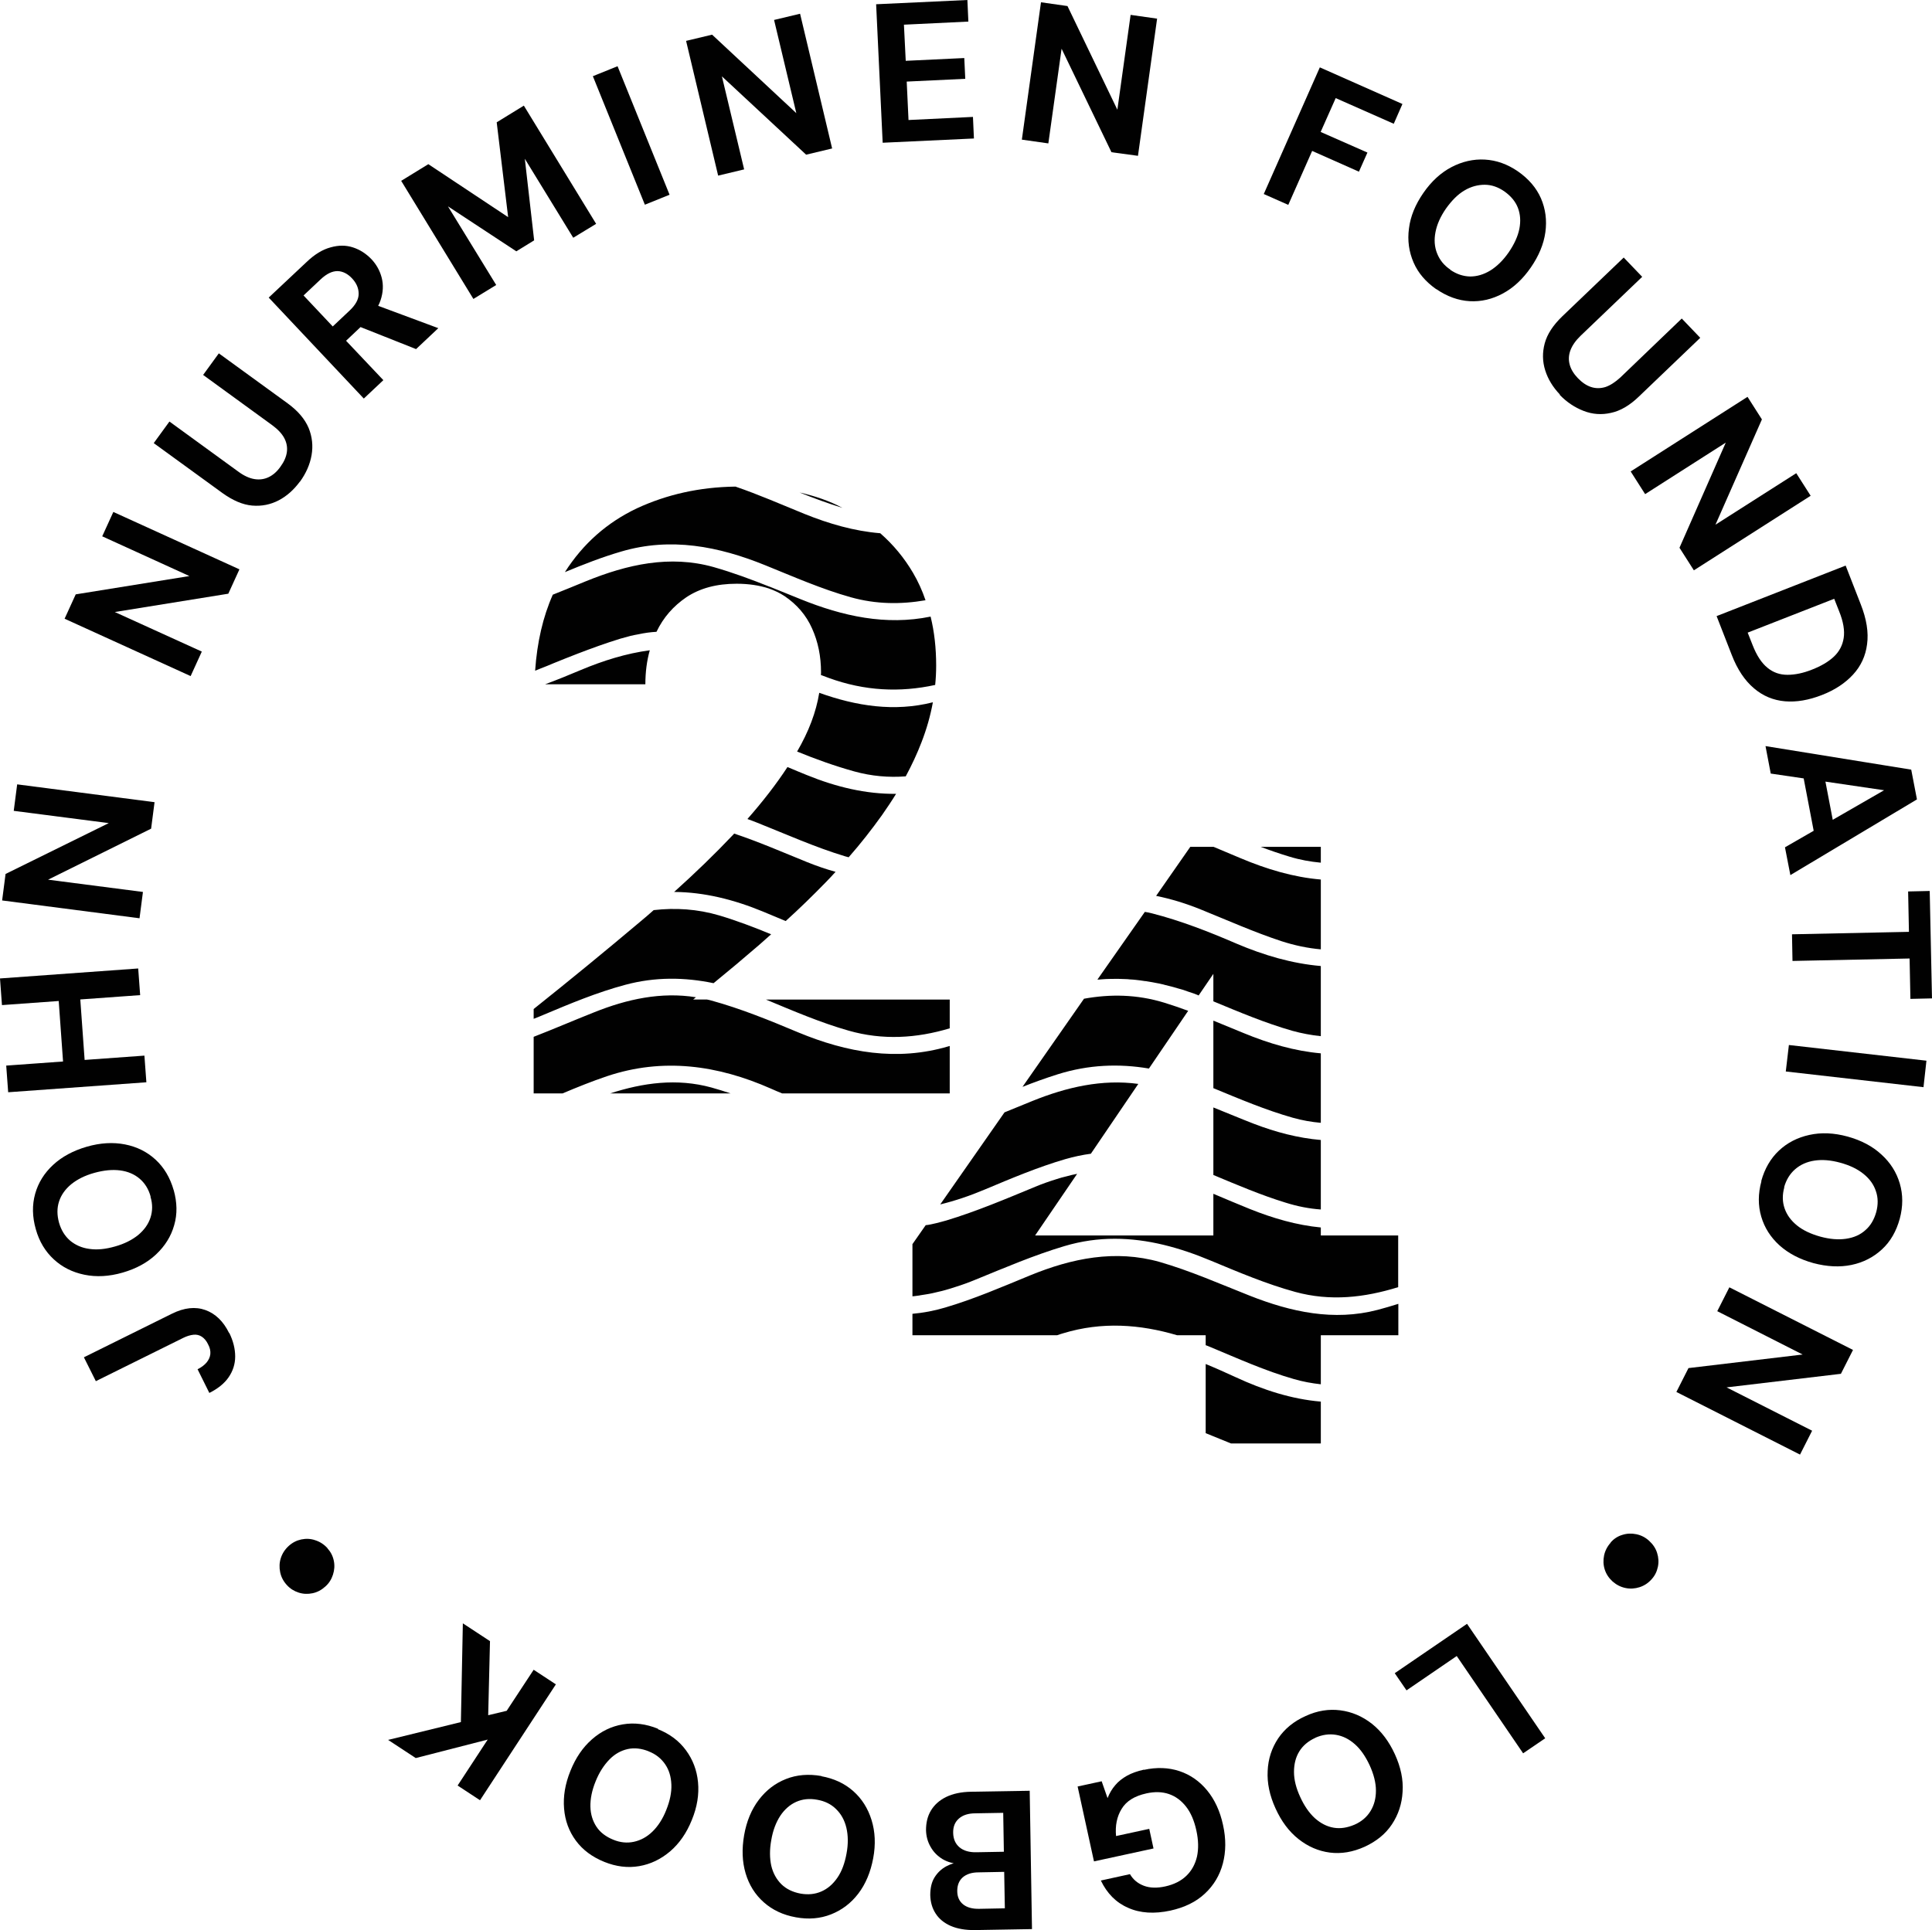
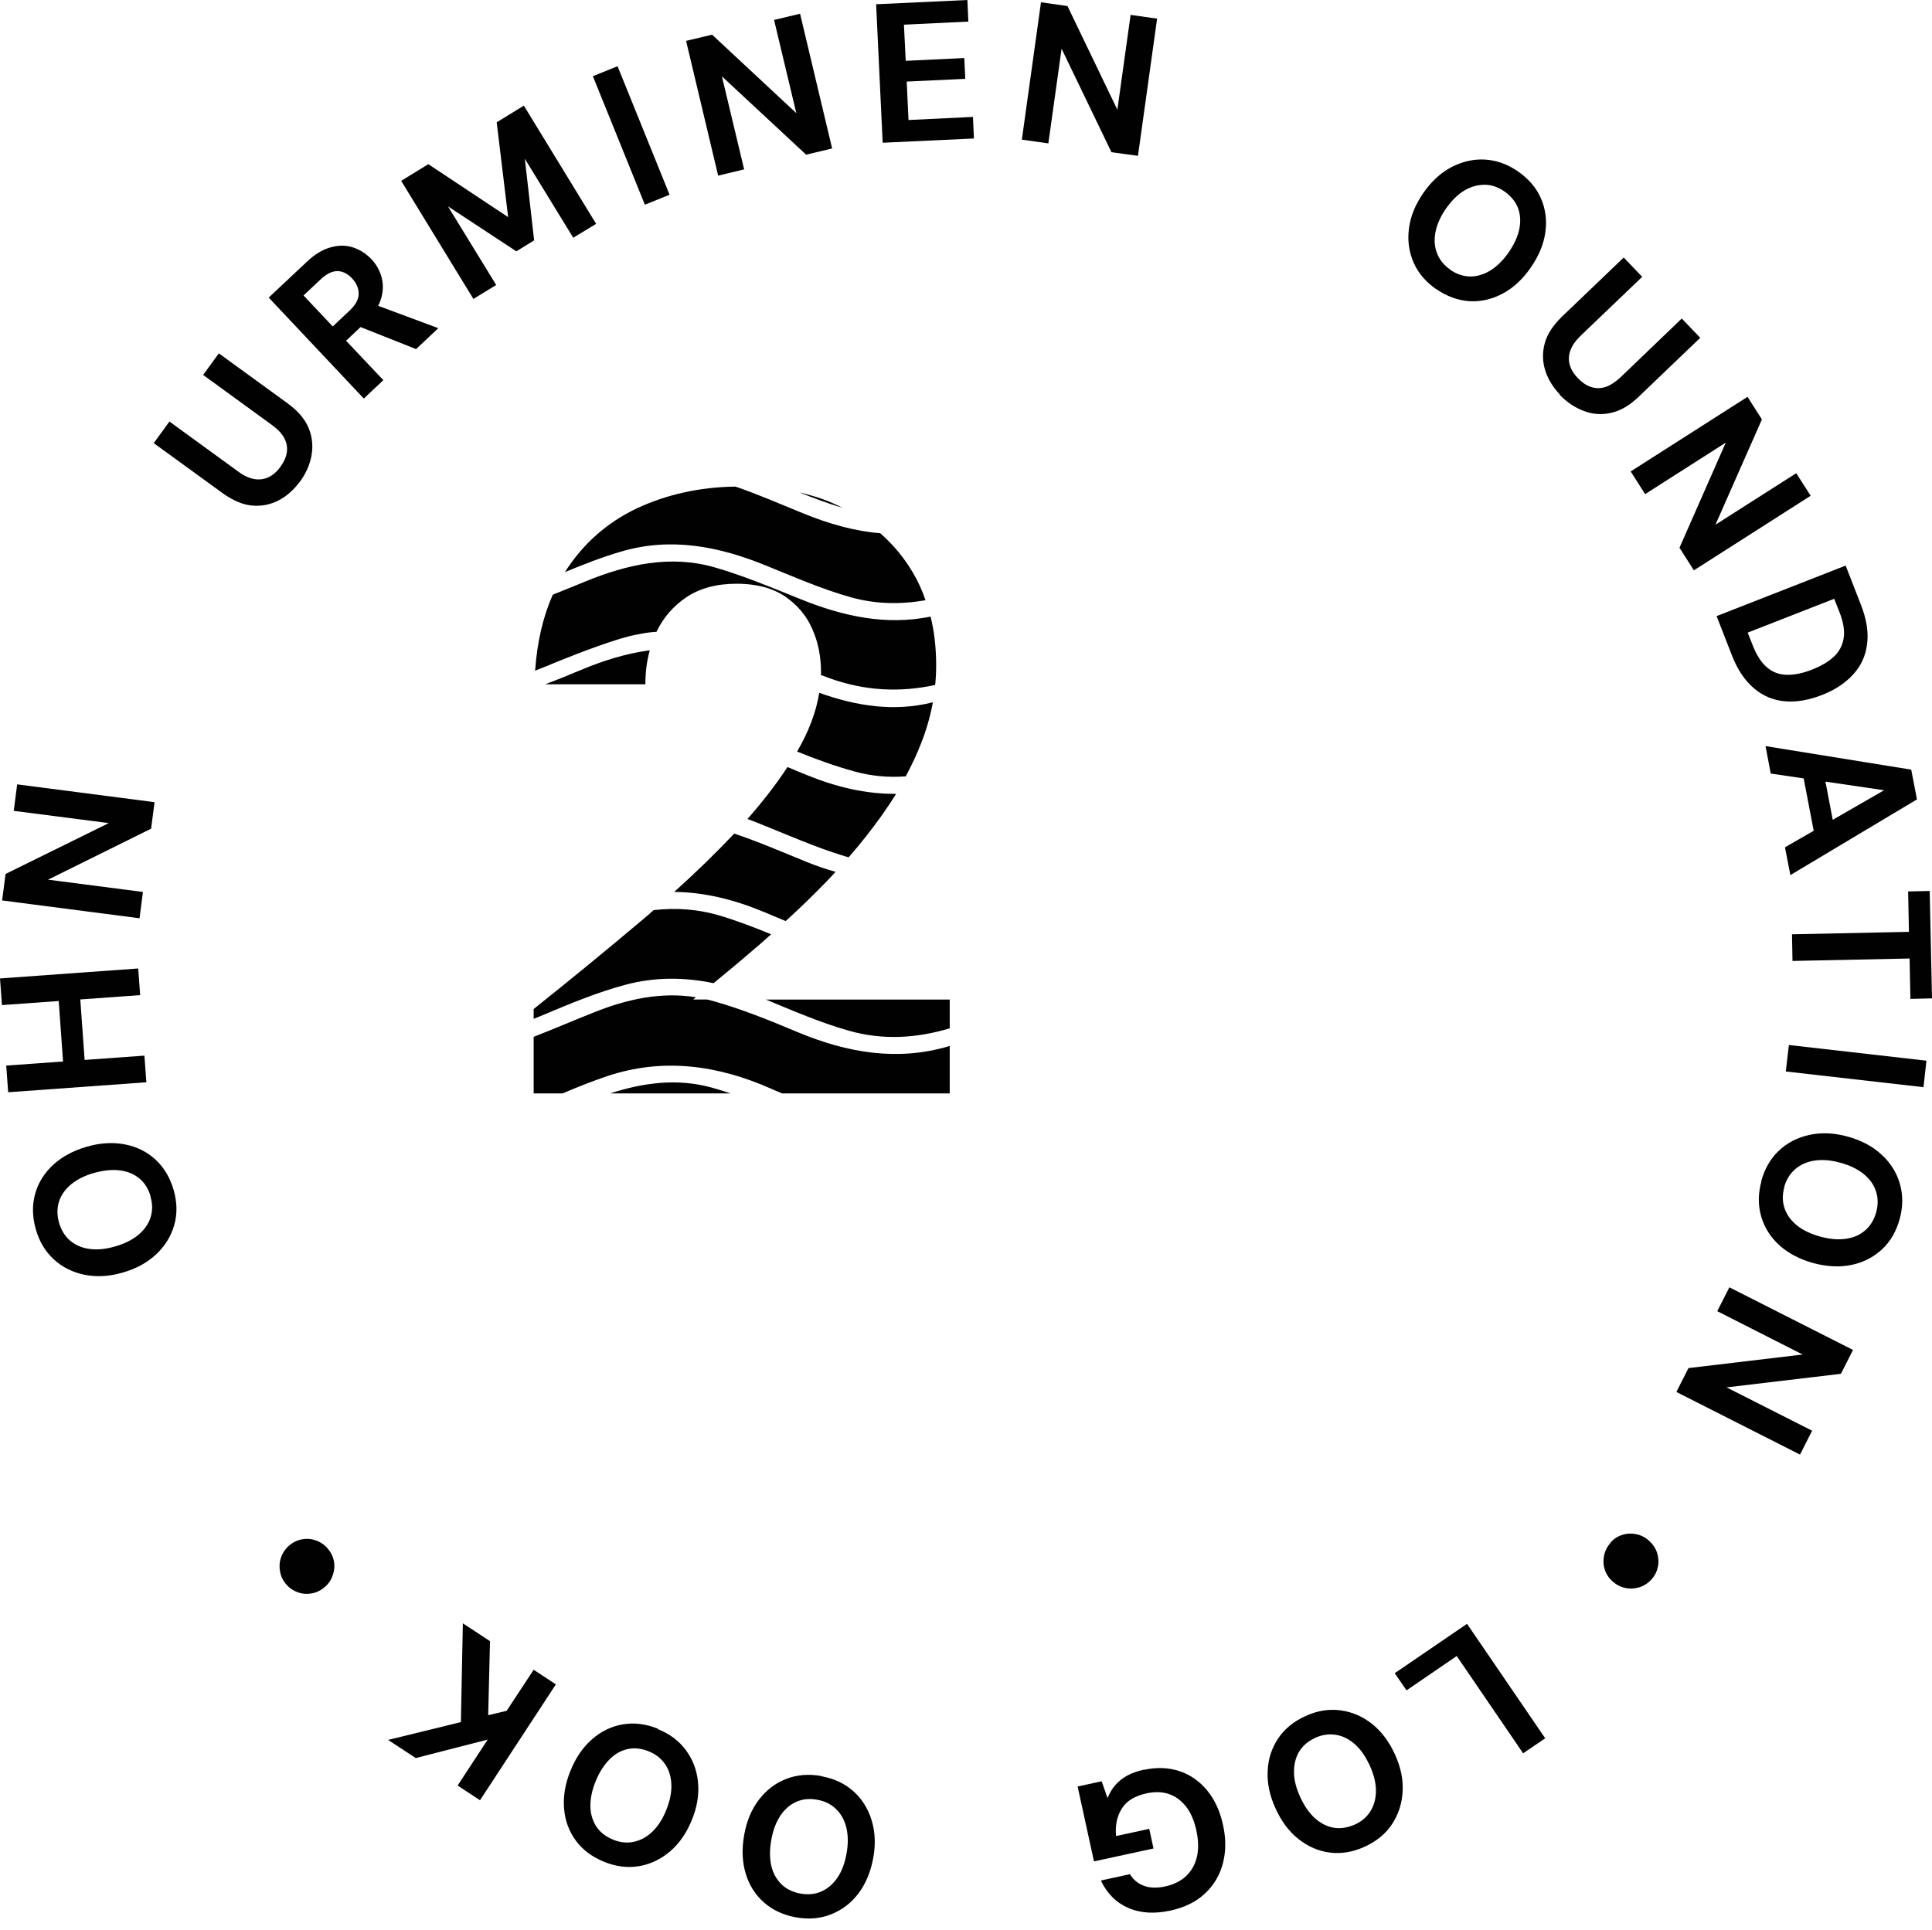
<svg xmlns="http://www.w3.org/2000/svg" id="Layer_1" viewBox="0 0 118.13 118.05">
  <defs>
    <style>
      .cls-1 {
        fill: #010101;
      }
    </style>
  </defs>
  <g>
    <path class="cls-1" d="M49.33,47.4c-.39-.16-.79-.32-1.18-.49-.68,1.04-1.5,2.1-2.45,3.18.2.07.41.15.61.23,1.78.71,3.54,1.5,5.36,2.05.07.02.15.04.22.06.73-.83,1.41-1.7,2.04-2.58.3-.43.59-.86.86-1.3-1.85.02-3.67-.42-5.46-1.15ZM37.31,66.87h7.36c-.39-.13-.78-.25-1.17-.36-2.12-.58-4.18-.29-6.19.36ZM58,63.99c-3.15.93-6.2.39-9.19-.85-1.74-.73-3.5-1.45-5.32-1.95-.09-.02-.17-.05-.26-.06h-.85c.06-.04.11-.09.17-.14-2.12-.34-4.2.11-6.22.92-1.24.49-2.46,1.02-3.7,1.5v3.46h1.77c.9-.38,1.79-.74,2.71-1.05,3.43-1.15,6.77-.68,10.03.76.23.1.45.2.68.29h10.25v-2.9s-.05.01-.07.02ZM43.99,55.99c-1.35-.4-2.69-.48-4.01-.33h-.01c-.28.25-.56.49-.85.73-2.1,1.77-4.27,3.55-6.49,5.32v.6c.2-.07.39-.16.59-.24,1.64-.69,3.29-1.38,5.01-1.84,1.82-.49,3.62-.47,5.4-.1.92-.75,1.85-1.53,2.81-2.36.24-.21.48-.42.71-.63-1.04-.43-2.09-.83-3.16-1.15ZM46.83,61.13c1.66.69,3.33,1.41,5.05,1.9,2.09.6,4.16.47,6.19-.14v-1.76h-11.24ZM49.36,52.73c-1.48-.6-2.95-1.24-4.47-1.75-.03.04-.07.08-.11.12-1.09,1.15-2.28,2.3-3.56,3.45,1.84.01,3.66.47,5.43,1.2.46.19.93.39,1.39.58.83-.75,1.63-1.53,2.42-2.34.21-.22.43-.44.63-.67-.58-.16-1.16-.36-1.73-.59ZM50.09,42.38c-.19,1.17-.64,2.36-1.35,3.58,0,0,0,0-.01,0,1.15.47,2.32.89,3.51,1.22,1.05.29,2.1.38,3.14.3.37-.69.7-1.39.97-2.1.31-.8.54-1.61.69-2.43-2.36.6-4.69.23-6.95-.58ZM35.48,40.99c-.71.3-1.42.59-2.15.86h6.13c0-.74.09-1.44.27-2.08-1.43.19-2.85.63-4.25,1.22ZM56.9,37.71c-2.73.56-5.37-.02-7.96-1.07-.62-.25-1.25-.51-1.88-.76h-.01c-1.13-.45-2.26-.87-3.42-1.2-2.68-.75-5.28-.16-7.81.87-.67.28-1.35.55-2.02.82-.6,1.35-.96,2.9-1.08,4.65.11-.05.23-.09.34-.14.27-.1.53-.21.79-.32.49-.2.97-.39,1.46-.58.86-.33,1.74-.65,2.62-.92.21-.06.42-.12.62-.17.16-.04.33-.07.49-.1.37-.08.73-.13,1.1-.15h0c.42-.88,1.03-1.57,1.82-2.11.84-.56,1.86-.83,3.08-.83.74,0,1.39.1,1.97.29.34.12.66.27.95.46.76.51,1.33,1.17,1.69,1.98.37.82.55,1.71.55,2.69,0,.05,0,.11-.01.16.16.06.32.12.48.18,2.19.8,4.36.9,6.51.43.04-.39.06-.79.06-1.19,0-1.06-.11-2.06-.34-2.99ZM43.63,34.68c-2.68-.75-5.28-.16-7.81.87-.67.28-1.35.55-2.02.82-.6,1.35-.96,2.9-1.08,4.65.11-.05.23-.09.34-.14.27-.1.53-.21.79-.32.49-.2.97-.39,1.46-.58.86-.33,1.74-.65,2.62-.92.21-.06.42-.12.62-.17.16-.04.33-.07.49-.1.37-.08.73-.13,1.1-.15h0c.42-.88,1.03-1.57,1.82-2.11.84-.56,1.86-.83,3.08-.83.74,0,1.39.1,1.97.29l.04-.11c-1.13-.45-2.26-.87-3.42-1.2ZM43.63,34.68c-2.68-.75-5.28-.16-7.81.87-.67.28-1.35.55-2.02.82-.6,1.35-.96,2.9-1.08,4.65.11-.05.23-.09.34-.14.27-.1.53-.21.79-.32.49-.2.97-.39,1.46-.58.86-.33,1.74-.65,2.62-.92.21-.06.42-.12.62-.17.16-.04.33-.07.49-.1.37-.08.73-.13,1.1-.15h0c.42-.88,1.03-1.57,1.82-2.11.84-.56,1.86-.83,3.08-.83.74,0,1.39.1,1.97.29l.04-.11c-1.13-.45-2.26-.87-3.42-1.2ZM55.83,35.04c-.54-.92-1.21-1.73-2.01-2.43h-.02c-1.56-.13-3.1-.57-4.61-1.18-1.4-.57-2.79-1.18-4.22-1.67h-.01c-2.19.03-4.18.48-6,1.32-1.84.87-3.31,2.17-4.42,3.91,1.13-.47,2.28-.92,3.45-1.26,3.02-.89,5.94-.32,8.8.84,1.73.7,3.45,1.46,5.24,1.96,1.54.43,3.06.44,4.56.18-.2-.59-.45-1.14-.76-1.67ZM35.82,35.55c-.67.28-1.35.55-2.02.82-.6,1.35-.96,2.9-1.08,4.65.11-.05.23-.09.34-.14.27-.1.53-.21.79-.32.49-.2.97-.39,1.46-.58.86-.33,1.74-.65,2.62-.92.21-.06.42-.12.62-.17.16-.04.33-.07.49-.1.37-.08.73-.13,1.1-.15h0c.42-.88,1.03-1.57,1.82-2.11.84-.56,1.86-.83,3.08-.83.74,0,1.39.1,1.97.29l.04-.11c-1.13-.45-2.26-.87-3.42-1.2-2.68-.75-5.28-.16-7.81.87ZM43.63,34.68c-2.68-.75-5.28-.16-7.81.87-.67.28-1.35.55-2.02.82-.6,1.35-.96,2.9-1.08,4.65.11-.05.23-.09.34-.14.27-.1.53-.21.79-.32.49-.2.97-.39,1.46-.58.86-.33,1.74-.65,2.62-.92.21-.06.42-.12.62-.17.16-.04.33-.07.49-.1.37-.08.73-.13,1.1-.15h0c.42-.88,1.03-1.57,1.82-2.11.84-.56,1.86-.83,3.08-.83.74,0,1.39.1,1.97.29l.04-.11c-1.13-.45-2.26-.87-3.42-1.2ZM43.63,34.68c-2.68-.75-5.28-.16-7.81.87-.67.28-1.35.55-2.02.82-.6,1.35-.96,2.9-1.08,4.65.11-.05.23-.09.34-.14.27-.1.53-.21.79-.32.49-.2.97-.39,1.46-.58.86-.33,1.74-.65,2.62-.92.21-.06.42-.12.62-.17.16-.04.33-.07.49-.1.37-.08.73-.13,1.1-.15h0c.42-.88,1.03-1.57,1.82-2.11.84-.56,1.86-.83,3.08-.83.74,0,1.39.1,1.97.29l.04-.11c-1.13-.45-2.26-.87-3.42-1.2ZM43.63,34.68c-2.68-.75-5.28-.16-7.81.87-.67.28-1.35.55-2.02.82-.6,1.35-.96,2.9-1.08,4.65.11-.05.23-.09.34-.14.27-.1.53-.21.79-.32.49-.2.97-.39,1.46-.58.86-.33,1.74-.65,2.62-.92.21-.06.42-.12.62-.17.16-.04.33-.07.49-.1.37-.08.73-.13,1.1-.15h0c.42-.88,1.03-1.57,1.82-2.11.84-.56,1.86-.83,3.08-.83.74,0,1.39.1,1.97.29l.04-.11c-1.13-.45-2.26-.87-3.42-1.2ZM48.89,30.12c.87.35,1.74.67,2.62.94-.78-.42-1.66-.72-2.62-.94ZM43.63,34.68c-2.68-.75-5.28-.16-7.81.87-.67.28-1.35.55-2.02.82-.6,1.35-.96,2.9-1.08,4.65.11-.05.23-.09.34-.14.27-.1.53-.21.79-.32.49-.2.97-.39,1.46-.58.86-.33,1.74-.65,2.62-.92.21-.06.42-.12.62-.17.16-.04.33-.07.49-.1.37-.08.73-.13,1.1-.15h0c.42-.88,1.03-1.57,1.82-2.11.84-.56,1.86-.83,3.08-.83.74,0,1.39.1,1.97.29l.04-.11c-1.13-.45-2.26-.87-3.42-1.2Z" />
-     <path class="cls-1" d="M71.18,61.32c-1.67-.51-3.3-.53-4.9-.24l-3.76,5.39c.71-.28,1.43-.54,2.16-.77,1.88-.59,3.74-.66,5.57-.35l2.4-3.53c-.49-.18-.98-.35-1.47-.5ZM63.29,75.56l2.57-3.77c-.21.04-.43.09-.64.15-.22.05-.43.11-.64.18-.42.13-.85.28-1.28.46-1.79.74-3.58,1.5-5.43,2.06-.22.06-.43.12-.64.17s-.42.1-.63.12h0s-.81,1.16-.81,1.16v3.19s.07-.01.11-.01c.1-.01.21-.03.31-.04.01,0,.03,0,.04-.01.12-.02.25-.04.38-.06.12-.02.25-.04.38-.07h0c.13-.03.25-.06.38-.09s.27-.06.4-.1c.21-.06.42-.12.62-.19.42-.13.83-.28,1.24-.45,1.79-.73,3.58-1.5,5.43-2.05,1.04-.31,2.06-.45,3.08-.45v-.2h-4.88ZM63.11,67.34c-.56.23-1.13.46-1.69.69l-3.93,5.63c.91-.22,1.82-.53,2.72-.91,1.62-.68,3.25-1.37,4.93-1.86.52-.15,1.04-.26,1.56-.33l2.9-4.27c-2.2-.3-4.37.19-6.49,1.05ZM63.11,67.34c-.56.23-1.13.46-1.69.69l-3.93,5.63c.91-.22,1.82-.53,2.72-.91,1.62-.68,3.25-1.37,4.93-1.86.52-.15,1.04-.26,1.56-.33l2.9-4.27c-2.2-.3-4.37.19-6.49,1.05ZM71.18,61.32c-1.67-.51-3.3-.53-4.9-.24l-3.76,5.39c.71-.28,1.43-.54,2.16-.77,1.88-.59,3.74-.66,5.57-.35l2.4-3.53c-.49-.18-.98-.35-1.47-.5ZM71.18,61.32c-1.67-.51-3.3-.53-4.9-.24l-3.76,5.39c.71-.28,1.43-.54,2.16-.77,1.88-.59,3.74-.66,5.57-.35l2.4-3.53c-.49-.18-.98-.35-1.47-.5ZM76.04,63.18c-.61-.25-1.23-.51-1.85-.76v4.13c1.6.66,3.2,1.34,4.86,1.81.57.16,1.14.26,1.71.31v-4.25c-1.6-.14-3.17-.6-4.72-1.24ZM63.11,67.34c-.56.23-1.13.46-1.69.69l-3.93,5.63c.91-.22,1.82-.53,2.72-.91,1.62-.68,3.25-1.37,4.93-1.86.52-.15,1.04-.26,1.56-.33l2.9-4.27c-2.2-.3-4.37.19-6.49,1.05ZM80.76,75.56v-.49c-1.47-.14-2.92-.56-4.34-1.13-.75-.3-1.49-.62-2.23-.93v2.55h-10.9l2.57-3.77c-.21.04-.43.09-.64.15-.22.05-.43.11-.64.18-.42.13-.85.28-1.28.46-1.79.74-3.58,1.5-5.43,2.06-.22.06-.43.12-.64.17s-.42.1-.63.12h0s-.81,1.16-.81,1.16v3.19s.07-.01.11-.01c.1-.01.21-.03.31-.04.01,0,.03,0,.04-.01.12-.02.25-.04.38-.06.12-.02.25-.04.38-.07h0c.13-.03.25-.06.38-.09s.27-.06.4-.1c.21-.06.42-.12.62-.19.42-.13.83-.28,1.24-.45,1.79-.73,3.58-1.5,5.43-2.05,1.04-.31,2.06-.45,3.08-.45,2.01,0,3.97.54,5.9,1.35,1.68.7,3.38,1.42,5.13,1.9,2.15.59,4.24.35,6.3-.29v-3.16h-4.74ZM84.23,80.11c-2.68.7-5.29.13-7.82-.87-1.82-.72-3.63-1.52-5.5-2.06-2.72-.77-5.37-.23-7.95.83-1.7.7-3.41,1.44-5.18,1.96-.67.2-1.33.32-1.99.38v1.31h8.85c.12-.05.25-.08.37-.12,2.37-.72,4.69-.55,6.96.12h1.75v.61c.09.03.19.07.28.11,1.68.7,3.36,1.46,5.11,1.96.55.16,1.1.26,1.65.32v-3h4.74v-1.92c-.42.13-.84.26-1.27.37ZM75.54,84.22c-.61-.28-1.21-.55-1.82-.8v4.23c.52.21,1.04.42,1.55.63h5.49v-2.56c-1.78-.15-3.52-.71-5.22-1.5ZM63.11,67.34c-.56.23-1.13.46-1.69.69l-3.93,5.63c.91-.22,1.82-.53,2.72-.91,1.62-.68,3.25-1.37,4.93-1.86.52-.15,1.04-.26,1.56-.33l2.9-4.27c-2.2-.3-4.37.19-6.49,1.05ZM63.11,67.34c-.56.23-1.13.46-1.69.69l-3.93,5.63c.91-.22,1.82-.53,2.72-.91,1.62-.68,3.25-1.37,4.93-1.86.52-.15,1.04-.26,1.56-.33l2.9-4.27c-2.2-.3-4.37.19-6.49,1.05ZM76.67,68.73c-.83-.32-1.65-.67-2.48-1v4.13c1.46.61,2.91,1.23,4.41,1.69.73.23,1.45.37,2.16.42v-4.25c-1.4-.12-2.76-.48-4.09-.99ZM63.11,67.34c-.56.23-1.13.46-1.69.69l-3.93,5.63c.91-.22,1.82-.53,2.72-.91,1.62-.68,3.25-1.37,4.93-1.86.52-.15,1.04-.26,1.56-.33l2.9-4.27c-2.2-.3-4.37.19-6.49,1.05ZM71.18,61.32c-1.67-.51-3.3-.53-4.9-.24l-3.76,5.39c.71-.28,1.43-.54,2.16-.77,1.88-.59,3.74-.66,5.57-.35l2.4-3.53c-.49-.18-.98-.35-1.47-.5ZM71.18,61.32c-1.67-.51-3.3-.53-4.9-.24l-3.76,5.39c.71-.28,1.43-.54,2.16-.77,1.88-.59,3.74-.66,5.57-.35l2.4-3.53c-.49-.18-.98-.35-1.47-.5ZM71.18,61.32c-1.67-.51-3.3-.53-4.9-.24l-3.76,5.39c.71-.28,1.43-.54,2.16-.77,1.88-.59,3.74-.66,5.57-.35l2.4-3.53c-.49-.18-.98-.35-1.47-.5ZM75.58,57.7c-1.67-.72-3.38-1.39-5.14-1.84-.15-.04-.29-.07-.44-.09l-2.9,4.14s.05,0,.08,0c.08,0,.16-.02.24-.02.14-.01.28-.02.42-.02.33-.01.66-.01.98.01.09,0,.18.01.27.02.13,0,.25.02.38.03.17.02.35.04.52.07.06,0,.11.01.16.02.2.03.41.07.61.11.08.01.16.03.24.05s.16.03.24.06c.26.06.53.13.79.21.21.05.42.12.63.2.21.06.42.14.63.23l.9-1.32v1.68c1.59.66,3.18,1.33,4.82,1.8.58.16,1.17.27,1.75.33v-4.29c-1.75-.15-3.47-.65-5.18-1.38ZM66.28,61.08l-3.76,5.39c.71-.28,1.43-.54,2.16-.77,1.88-.59,3.74-.66,5.57-.35l2.4-3.53c-.49-.18-.98-.35-1.47-.5-1.67-.51-3.3-.53-4.9-.24ZM71.18,61.32c-1.67-.51-3.3-.53-4.9-.24l-3.76,5.39c.71-.28,1.43-.54,2.16-.77,1.88-.59,3.74-.66,5.57-.35l2.4-3.53c-.49-.18-.98-.35-1.47-.5ZM71.18,61.32c-1.67-.51-3.3-.53-4.9-.24l-3.76,5.39c.71-.28,1.43-.54,2.16-.77,1.88-.59,3.74-.66,5.57-.35l2.4-3.53c-.49-.18-.98-.35-1.47-.5ZM77.08,51.79c.58.22,1.16.42,1.76.6.65.2,1.29.31,1.92.37v-.97h-3.68ZM75.84,52.48c-.55-.23-1.09-.46-1.64-.69h-1.42l-2.09,3c.93.19,1.84.47,2.75.84,1.63.66,3.24,1.38,4.91,1.93.8.26,1.61.43,2.41.5v-4.27c-1.67-.14-3.31-.63-4.92-1.31ZM63.11,67.34c-.56.23-1.13.46-1.69.69l-3.93,5.63c.91-.22,1.82-.53,2.72-.91,1.62-.68,3.25-1.37,4.93-1.86.52-.15,1.04-.26,1.56-.33l2.9-4.27c-2.2-.3-4.37.19-6.49,1.05ZM71.18,61.32c-1.67-.51-3.3-.53-4.9-.24l-3.76,5.39c.71-.28,1.43-.54,2.16-.77,1.88-.59,3.74-.66,5.57-.35l2.4-3.53c-.49-.18-.98-.35-1.47-.5Z" />
  </g>
  <g>
-     <path class="cls-1" d="M14.02,81.52c.24.49.36.97.36,1.44,0,.47-.14.89-.4,1.27-.26.38-.66.7-1.18.96l-.72-1.45c.23-.11.41-.25.55-.41.13-.16.21-.33.23-.51.02-.19-.02-.39-.14-.61-.1-.21-.23-.36-.38-.46-.15-.1-.32-.14-.51-.12s-.39.08-.6.18l-5.37,2.66-.73-1.46,5.37-2.66c.76-.38,1.45-.45,2.06-.23.61.22,1.1.69,1.45,1.41Z" />
    <path class="cls-1" d="M10.62,72.78c.21.75.23,1.47.03,2.15-.19.68-.56,1.27-1.1,1.78-.54.51-1.22.88-2.05,1.12-.83.24-1.61.28-2.34.13-.73-.15-1.35-.46-1.87-.94-.52-.48-.89-1.09-1.1-1.84-.22-.77-.23-1.49-.04-2.17.19-.68.56-1.27,1.1-1.77.54-.5,1.23-.87,2.06-1.11.83-.24,1.61-.28,2.33-.14.72.14,1.35.45,1.87.93.52.48.89,1.1,1.11,1.87ZM9.21,73.18c-.13-.47-.36-.83-.68-1.1-.32-.27-.72-.44-1.19-.5s-.99-.01-1.57.15c-.58.16-1.05.4-1.42.7-.36.3-.61.65-.74,1.05-.13.4-.13.83,0,1.3.13.45.35.81.67,1.09.32.27.72.45,1.18.51.47.07.99.02,1.58-.15.57-.16,1.04-.4,1.41-.7.37-.31.62-.66.75-1.06.13-.4.14-.83,0-1.28Z" />
    <path class="cls-1" d="M8.95,66.19l-8.45.61-.12-1.63,8.45-.61.12,1.63ZM8.57,60.86L.12,61.47l-.12-1.63,8.45-.61.12,1.63ZM5.19,65.04l-1.32.09-.3-4.19,1.32-.09.3,4.19Z" />
    <path class="cls-1" d="M8.53,56.16L.13,55.07l.21-1.62,6.31-3.11-5.81-.75.21-1.62,8.4,1.09-.21,1.62-6.3,3.12,5.8.75-.21,1.62Z" />
-     <path class="cls-1" d="M11.66,41.35l-7.71-3.51.68-1.49,6.95-1.12-5.33-2.43.68-1.49,7.71,3.51-.68,1.49-6.94,1.12,5.32,2.42-.68,1.49Z" />
    <path class="cls-1" d="M18.34,29.45c-.37.5-.8.89-1.3,1.15-.5.26-1.04.37-1.62.32-.58-.05-1.18-.31-1.81-.76l-4.21-3.06.96-1.32,4.22,3.07c.34.25.67.4.98.45.31.05.6.01.87-.12.27-.13.51-.34.72-.64.22-.3.35-.6.39-.89.04-.29-.01-.58-.16-.86s-.4-.54-.74-.79l-4.22-3.07.96-1.32,4.21,3.06c.63.46,1.05.96,1.28,1.5.22.54.28,1.1.18,1.67s-.34,1.11-.71,1.62Z" />
    <path class="cls-1" d="M22.24,24.37l-5.81-6.17,2.31-2.17c.49-.47.98-.77,1.47-.9.49-.14.94-.14,1.37,0s.8.38,1.13.72c.31.33.52.71.63,1.14.11.43.09.89-.07,1.37-.16.48-.5.96-1.01,1.44l-1.1,1.04,2.28,2.41-1.19,1.12ZM20.34,19.97l1.04-.98c.36-.34.55-.68.55-1.02,0-.34-.13-.65-.4-.94-.27-.29-.57-.44-.89-.45-.33,0-.67.16-1.04.51l-1.04.98,1.78,1.89ZM25.44,21.35l-3.83-1.52,1.29-1.21,3.9,1.45-1.36,1.28Z" />
    <path class="cls-1" d="M28.95,18.29l-4.42-7.23,1.66-1.02,4.88,3.24-.7-5.8,1.66-1.02,4.42,7.23-1.4.85-2.96-4.83.57,4.99-1.09.67-4.18-2.75,2.95,4.81-1.39.85Z" />
    <path class="cls-1" d="M39.43,12.52l-3.18-7.86,1.51-.61,3.18,7.86-1.51.61Z" />
    <path class="cls-1" d="M43.91,10.74l-1.96-8.24,1.59-.38,5.15,4.8-1.36-5.7,1.59-.38,1.96,8.24-1.59.38-5.15-4.79,1.36,5.69-1.59.38Z" />
    <path class="cls-1" d="M53.97,8.73l-.4-8.47,5.58-.26.06,1.32-3.94.19.11,2.21,3.58-.17.06,1.27-3.58.17.11,2.35,3.94-.19.06,1.32-5.58.26Z" />
    <path class="cls-1" d="M62.48,8.54L63.65.14l1.62.23,3.05,6.34.81-5.8,1.62.23-1.17,8.39-1.62-.22-3.05-6.33-.81,5.79-1.62-.23Z" />
-     <path class="cls-1" d="M77.27,11.87l3.43-7.75,5.05,2.24-.53,1.21-3.55-1.57-.92,2.07,2.86,1.26-.52,1.17-2.86-1.27-1.46,3.3-1.49-.66Z" />
    <path class="cls-1" d="M87.82,17.69c-.64-.45-1.11-.99-1.39-1.64-.28-.65-.38-1.34-.28-2.08.09-.74.39-1.46.88-2.17.49-.71,1.07-1.24,1.72-1.58s1.34-.5,2.04-.46c.71.04,1.38.28,2.02.72.66.46,1.13,1.01,1.41,1.65.28.65.37,1.34.27,2.07s-.4,1.45-.89,2.16-1.06,1.24-1.71,1.59c-.65.35-1.33.51-2.03.47-.7-.04-1.39-.29-2.04-.74ZM88.66,16.49c.4.28.81.41,1.23.42.42,0,.83-.12,1.24-.37.4-.25.78-.62,1.12-1.11.34-.5.56-.98.65-1.44.09-.46.06-.89-.09-1.28-.15-.39-.43-.72-.82-1-.39-.27-.79-.41-1.21-.41-.42,0-.84.11-1.24.35-.41.24-.78.62-1.13,1.11-.34.49-.55.97-.64,1.44-.09.47-.06.9.1,1.3s.42.73.81.99Z" />
    <path class="cls-1" d="M95.38,24.13c-.43-.45-.73-.94-.9-1.48-.17-.54-.18-1.09-.03-1.65.15-.56.51-1.11,1.07-1.65l3.76-3.6,1.13,1.18-3.77,3.61c-.3.29-.51.59-.62.89-.11.3-.12.59-.04.88.08.29.25.56.5.82.26.27.53.45.81.54.28.09.57.09.87,0,.3-.1.6-.3.91-.58l3.76-3.61,1.13,1.18-3.76,3.6c-.56.54-1.13.87-1.7.99-.57.13-1.13.09-1.67-.12s-1.03-.53-1.47-.99Z" />
    <path class="cls-1" d="M99.71,28.83l7.14-4.56.88,1.38-2.84,6.44,4.94-3.15.88,1.38-7.14,4.56-.88-1.38,2.83-6.43-4.93,3.15-.88-1.38Z" />
    <path class="cls-1" d="M104.96,37.68l7.89-3.09.92,2.36c.36.91.49,1.73.39,2.45-.09.72-.38,1.34-.86,1.86-.48.52-1.11.94-1.91,1.25s-1.55.44-2.25.38c-.7-.06-1.34-.32-1.89-.79-.56-.47-1.02-1.15-1.37-2.06l-.92-2.36ZM106.86,38.69l.3.76c.25.64.55,1.1.91,1.39.35.29.76.43,1.22.43.46,0,.96-.1,1.51-.32.56-.22,1-.48,1.33-.79.33-.31.53-.69.6-1.14.07-.45-.02-1-.28-1.64l-.3-.76-5.29,2.07Z" />
    <path class="cls-1" d="M107.95,45.63l8.91,1.44.35,1.82-7.74,4.63-.33-1.7,6.06-3.49-6.93-1.02-.32-1.68ZM110.09,46.6l1.33.19.81,4.23-1.17.65-.97-5.08Z" />
    <path class="cls-1" d="M109.57,57.14l7.15-.15-.05-2.47,1.32-.03.14,6.57-1.32.03-.05-2.47-7.16.15-.03-1.63Z" />
    <path class="cls-1" d="M109.37,63.91l8.42.96-.18,1.62-8.42-.96.19-1.62Z" />
    <path class="cls-1" d="M107.69,72.23c.21-.76.57-1.38,1.08-1.86s1.13-.8,1.86-.96c.72-.16,1.5-.13,2.34.1.83.23,1.52.59,2.07,1.1.55.5.92,1.09,1.12,1.77.2.68.2,1.4,0,2.15-.21.77-.57,1.4-1.09,1.88s-1.14.8-1.86.95c-.72.15-1.5.11-2.33-.11-.83-.23-1.52-.59-2.07-1.08-.55-.5-.92-1.08-1.12-1.76-.2-.68-.2-1.4.01-2.17ZM109.1,72.61c-.13.47-.12.9.02,1.3.14.4.39.74.76,1.04.37.3.85.52,1.42.68.59.16,1.11.2,1.58.13s.86-.24,1.17-.52c.32-.27.54-.65.67-1.11.12-.45.12-.88-.02-1.28-.13-.4-.38-.75-.75-1.05-.37-.3-.84-.53-1.43-.69-.58-.16-1.1-.2-1.57-.13-.47.07-.87.25-1.19.53s-.54.64-.67,1.09Z" />
    <path class="cls-1" d="M105.74,78.73l7.56,3.83-.74,1.46-6.99.83,5.23,2.65-.74,1.46-7.56-3.83.74-1.46,6.98-.83-5.22-2.65.74-1.46Z" />
    <path class="cls-1" d="M98.48,94.33c.2-.22.44-.38.72-.46.28-.09.56-.1.85-.04.29.06.55.19.78.4.23.21.4.45.49.74.09.28.11.57.05.85-.06.29-.18.54-.38.76-.21.24-.46.4-.74.49-.28.09-.57.11-.86.05-.29-.06-.55-.19-.79-.4-.23-.21-.39-.45-.48-.73-.09-.28-.1-.57-.04-.86.06-.29.2-.56.41-.79Z" />
    <path class="cls-1" d="M89.7,99.31l4.78,7-1.35.92-4.06-5.95-3.07,2.1-.72-1.05,4.42-3.02Z" />
    <path class="cls-1" d="M79.83,104.95c.71-.33,1.42-.44,2.12-.35s1.34.36,1.93.82c.58.46,1.05,1.08,1.41,1.87.36.79.52,1.55.47,2.29-.04.74-.26,1.4-.65,1.99-.39.59-.95,1.04-1.66,1.37-.73.33-1.44.45-2.14.36s-1.34-.37-1.92-.83c-.58-.46-1.04-1.08-1.4-1.87-.36-.79-.52-1.55-.48-2.29.03-.74.25-1.4.64-1.99.4-.59.96-1.05,1.68-1.37ZM80.43,106.28c-.44.2-.77.48-.99.84-.22.36-.32.78-.32,1.25,0,.48.13.99.38,1.53.25.55.55.98.9,1.3.35.31.73.51,1.15.58.41.07.84,0,1.28-.19.43-.19.75-.47.97-.83.22-.36.33-.77.33-1.25,0-.47-.13-.99-.38-1.54-.25-.54-.55-.98-.9-1.29-.36-.32-.74-.51-1.16-.58-.42-.07-.84-.01-1.27.18Z" />
    <path class="cls-1" d="M69.95,108.24c.78-.17,1.51-.14,2.17.08.66.22,1.23.62,1.69,1.18s.79,1.27.97,2.11c.19.85.18,1.64-.01,2.36s-.56,1.34-1.1,1.84c-.54.51-1.25.85-2.11,1.04-.98.21-1.84.16-2.58-.17-.74-.32-1.29-.88-1.67-1.67l1.78-.39c.2.34.48.57.85.71.37.14.81.15,1.31.04.54-.12.97-.34,1.29-.65.33-.32.54-.71.65-1.18.1-.47.09-1-.04-1.59-.13-.6-.34-1.09-.63-1.46-.29-.37-.64-.63-1.05-.77-.41-.14-.87-.15-1.37-.04-.73.16-1.23.47-1.52.95-.29.47-.4,1.03-.34,1.66l2.03-.44.26,1.2-3.64.79-1-4.58,1.47-.32.36,1.03c.12-.3.27-.56.47-.79.19-.23.44-.42.72-.58.29-.16.63-.28,1.03-.37Z" />
-     <path class="cls-1" d="M62.96,109.51l.14,8.47-3.47.06c-.59.01-1.09-.08-1.49-.25-.41-.18-.72-.43-.93-.76-.21-.32-.32-.7-.33-1.13,0-.43.08-.79.26-1.08.18-.29.42-.52.72-.68.3-.16.63-.26.99-.29l-.18.14c-.39-.01-.73-.11-1.04-.29-.31-.19-.55-.43-.73-.75-.18-.31-.27-.65-.28-1.02,0-.45.09-.85.3-1.2.21-.35.52-.63.93-.83.41-.2.92-.31,1.52-.32l3.6-.06ZM61.41,114.48l-1.57.03c-.43,0-.75.11-.98.31-.22.2-.33.47-.33.83,0,.35.12.62.35.81s.56.29,1,.28l1.56-.03-.04-2.23ZM61.35,110.87l-1.71.03c-.44,0-.77.11-1.01.32s-.36.5-.35.88.14.67.39.88c.25.21.6.31,1.03.3l1.68-.03-.04-2.39Z" />
    <path class="cls-1" d="M50.22,108.63c.77.14,1.42.44,1.95.91.53.47.9,1.06,1.12,1.77.22.71.26,1.49.1,2.34s-.46,1.57-.91,2.16c-.45.59-1.01,1.01-1.67,1.27-.66.26-1.37.32-2.14.18-.79-.14-1.44-.45-1.97-.92-.53-.47-.9-1.06-1.11-1.77-.21-.71-.24-1.48-.09-2.34.15-.85.45-1.57.9-2.16.45-.59,1-1.01,1.66-1.27.66-.26,1.38-.32,2.17-.18ZM49.97,110.07c-.48-.09-.91-.04-1.29.13-.38.17-.71.46-.97.85-.26.4-.45.89-.55,1.48-.11.6-.1,1.12,0,1.58.11.46.32.83.62,1.13.3.29.69.48,1.17.57.46.08.88.04,1.27-.13.39-.17.71-.45.98-.84.27-.39.45-.88.56-1.48.11-.59.1-1.11-.01-1.58-.11-.46-.32-.84-.63-1.14-.3-.3-.69-.49-1.15-.57Z" />
    <path class="cls-1" d="M40.22,105.75c.73.29,1.3.72,1.72,1.29.42.57.67,1.22.74,1.96s-.05,1.51-.38,2.31c-.32.8-.77,1.44-1.33,1.92-.57.48-1.19.78-1.89.9-.7.12-1.41.03-2.13-.26-.74-.3-1.32-.73-1.74-1.3-.42-.57-.66-1.22-.72-1.96-.06-.74.06-1.5.39-2.31.32-.8.76-1.44,1.32-1.93.56-.49,1.18-.79,1.88-.91.7-.12,1.42-.03,2.16.27ZM39.67,107.11c-.45-.18-.88-.23-1.29-.14-.41.09-.79.3-1.12.64s-.62.78-.84,1.33c-.23.56-.33,1.08-.32,1.55.01.47.14.88.37,1.23.23.35.58.61,1.02.79.43.18.86.22,1.27.13.41-.09.79-.29,1.13-.62s.63-.77.85-1.33c.22-.55.33-1.07.31-1.55-.02-.48-.14-.89-.38-1.24-.24-.35-.57-.62-1.01-.79Z" />
    <path class="cls-1" d="M33.99,103.01l-4.64,7.09-1.37-.9,1.84-2.81-4.4,1.13-1.69-1.11,4.45-1.09.12-6.04,1.66,1.09-.11,4.53,1.13-.27,1.65-2.51,1.37.9Z" />
    <path class="cls-1" d="M20.02,94.69c.2.22.33.47.39.76.06.29.04.57-.05.85-.09.28-.24.53-.47.73-.23.21-.49.35-.78.41-.29.06-.57.05-.85-.04-.28-.09-.52-.24-.72-.46-.21-.23-.35-.49-.41-.79-.06-.29-.05-.58.04-.86s.25-.53.48-.74c.23-.21.49-.34.77-.4.29-.06.58-.05.86.05.28.09.53.25.74.48Z" />
  </g>
</svg>